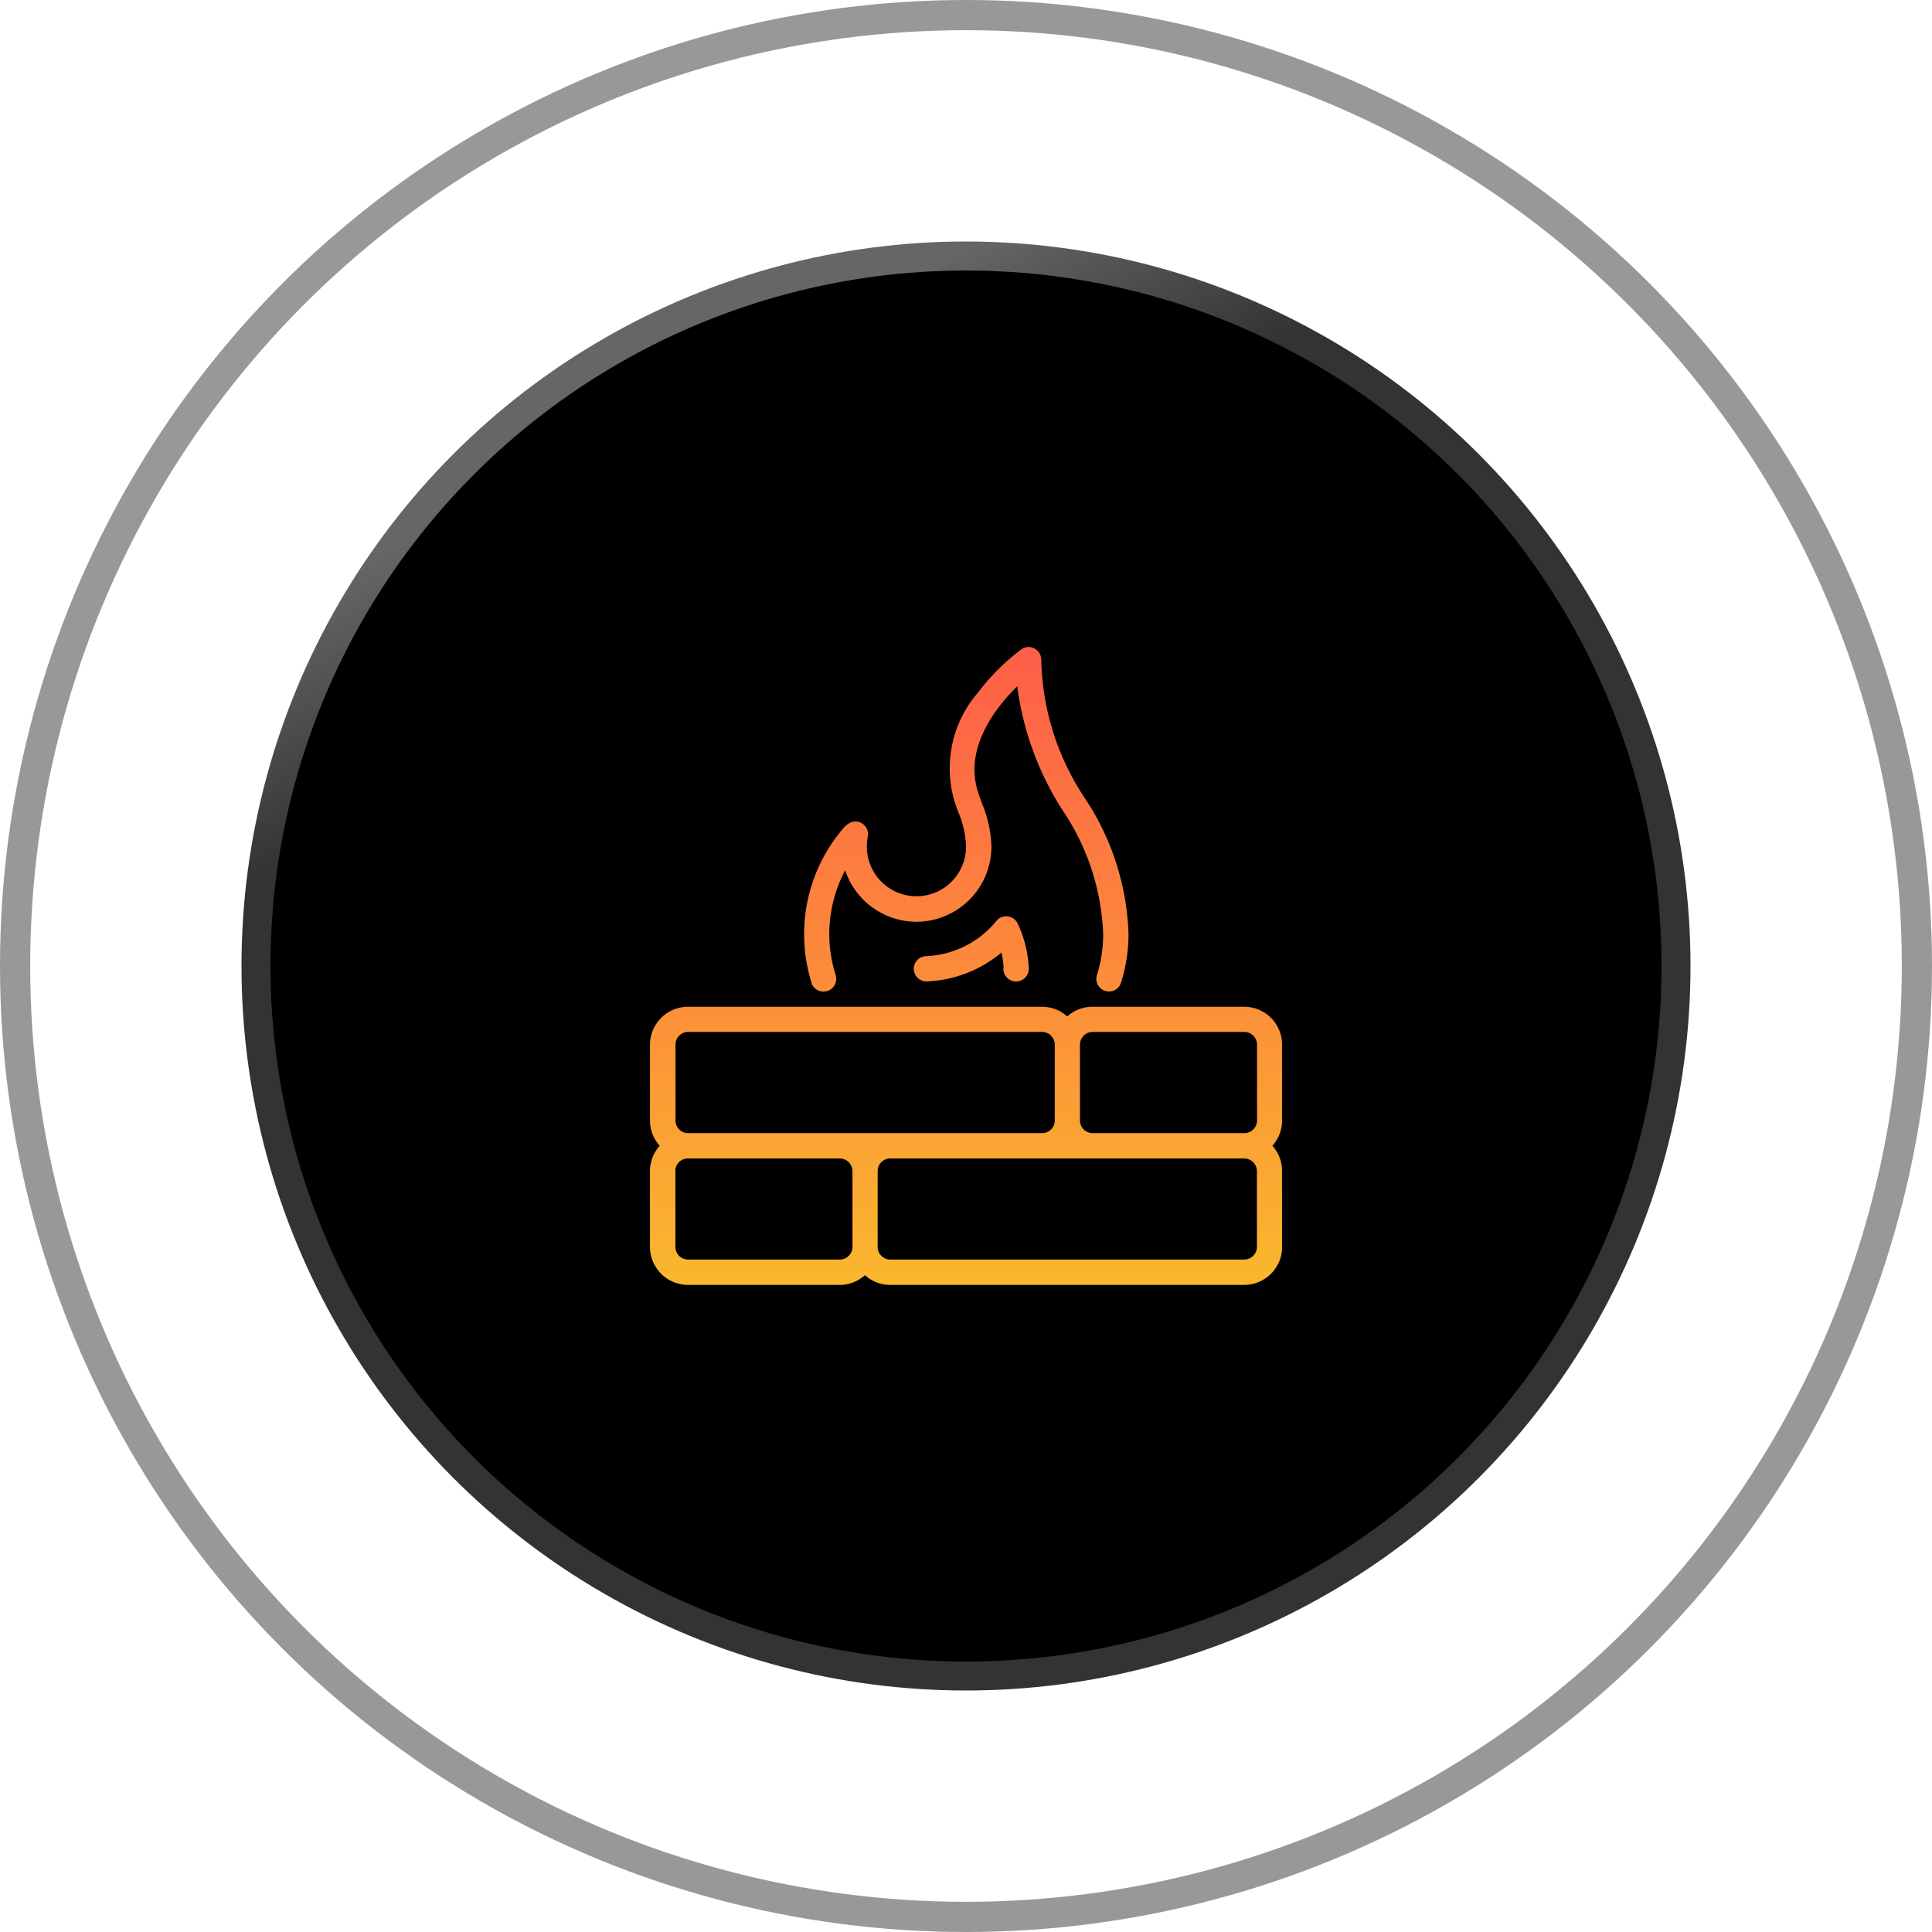
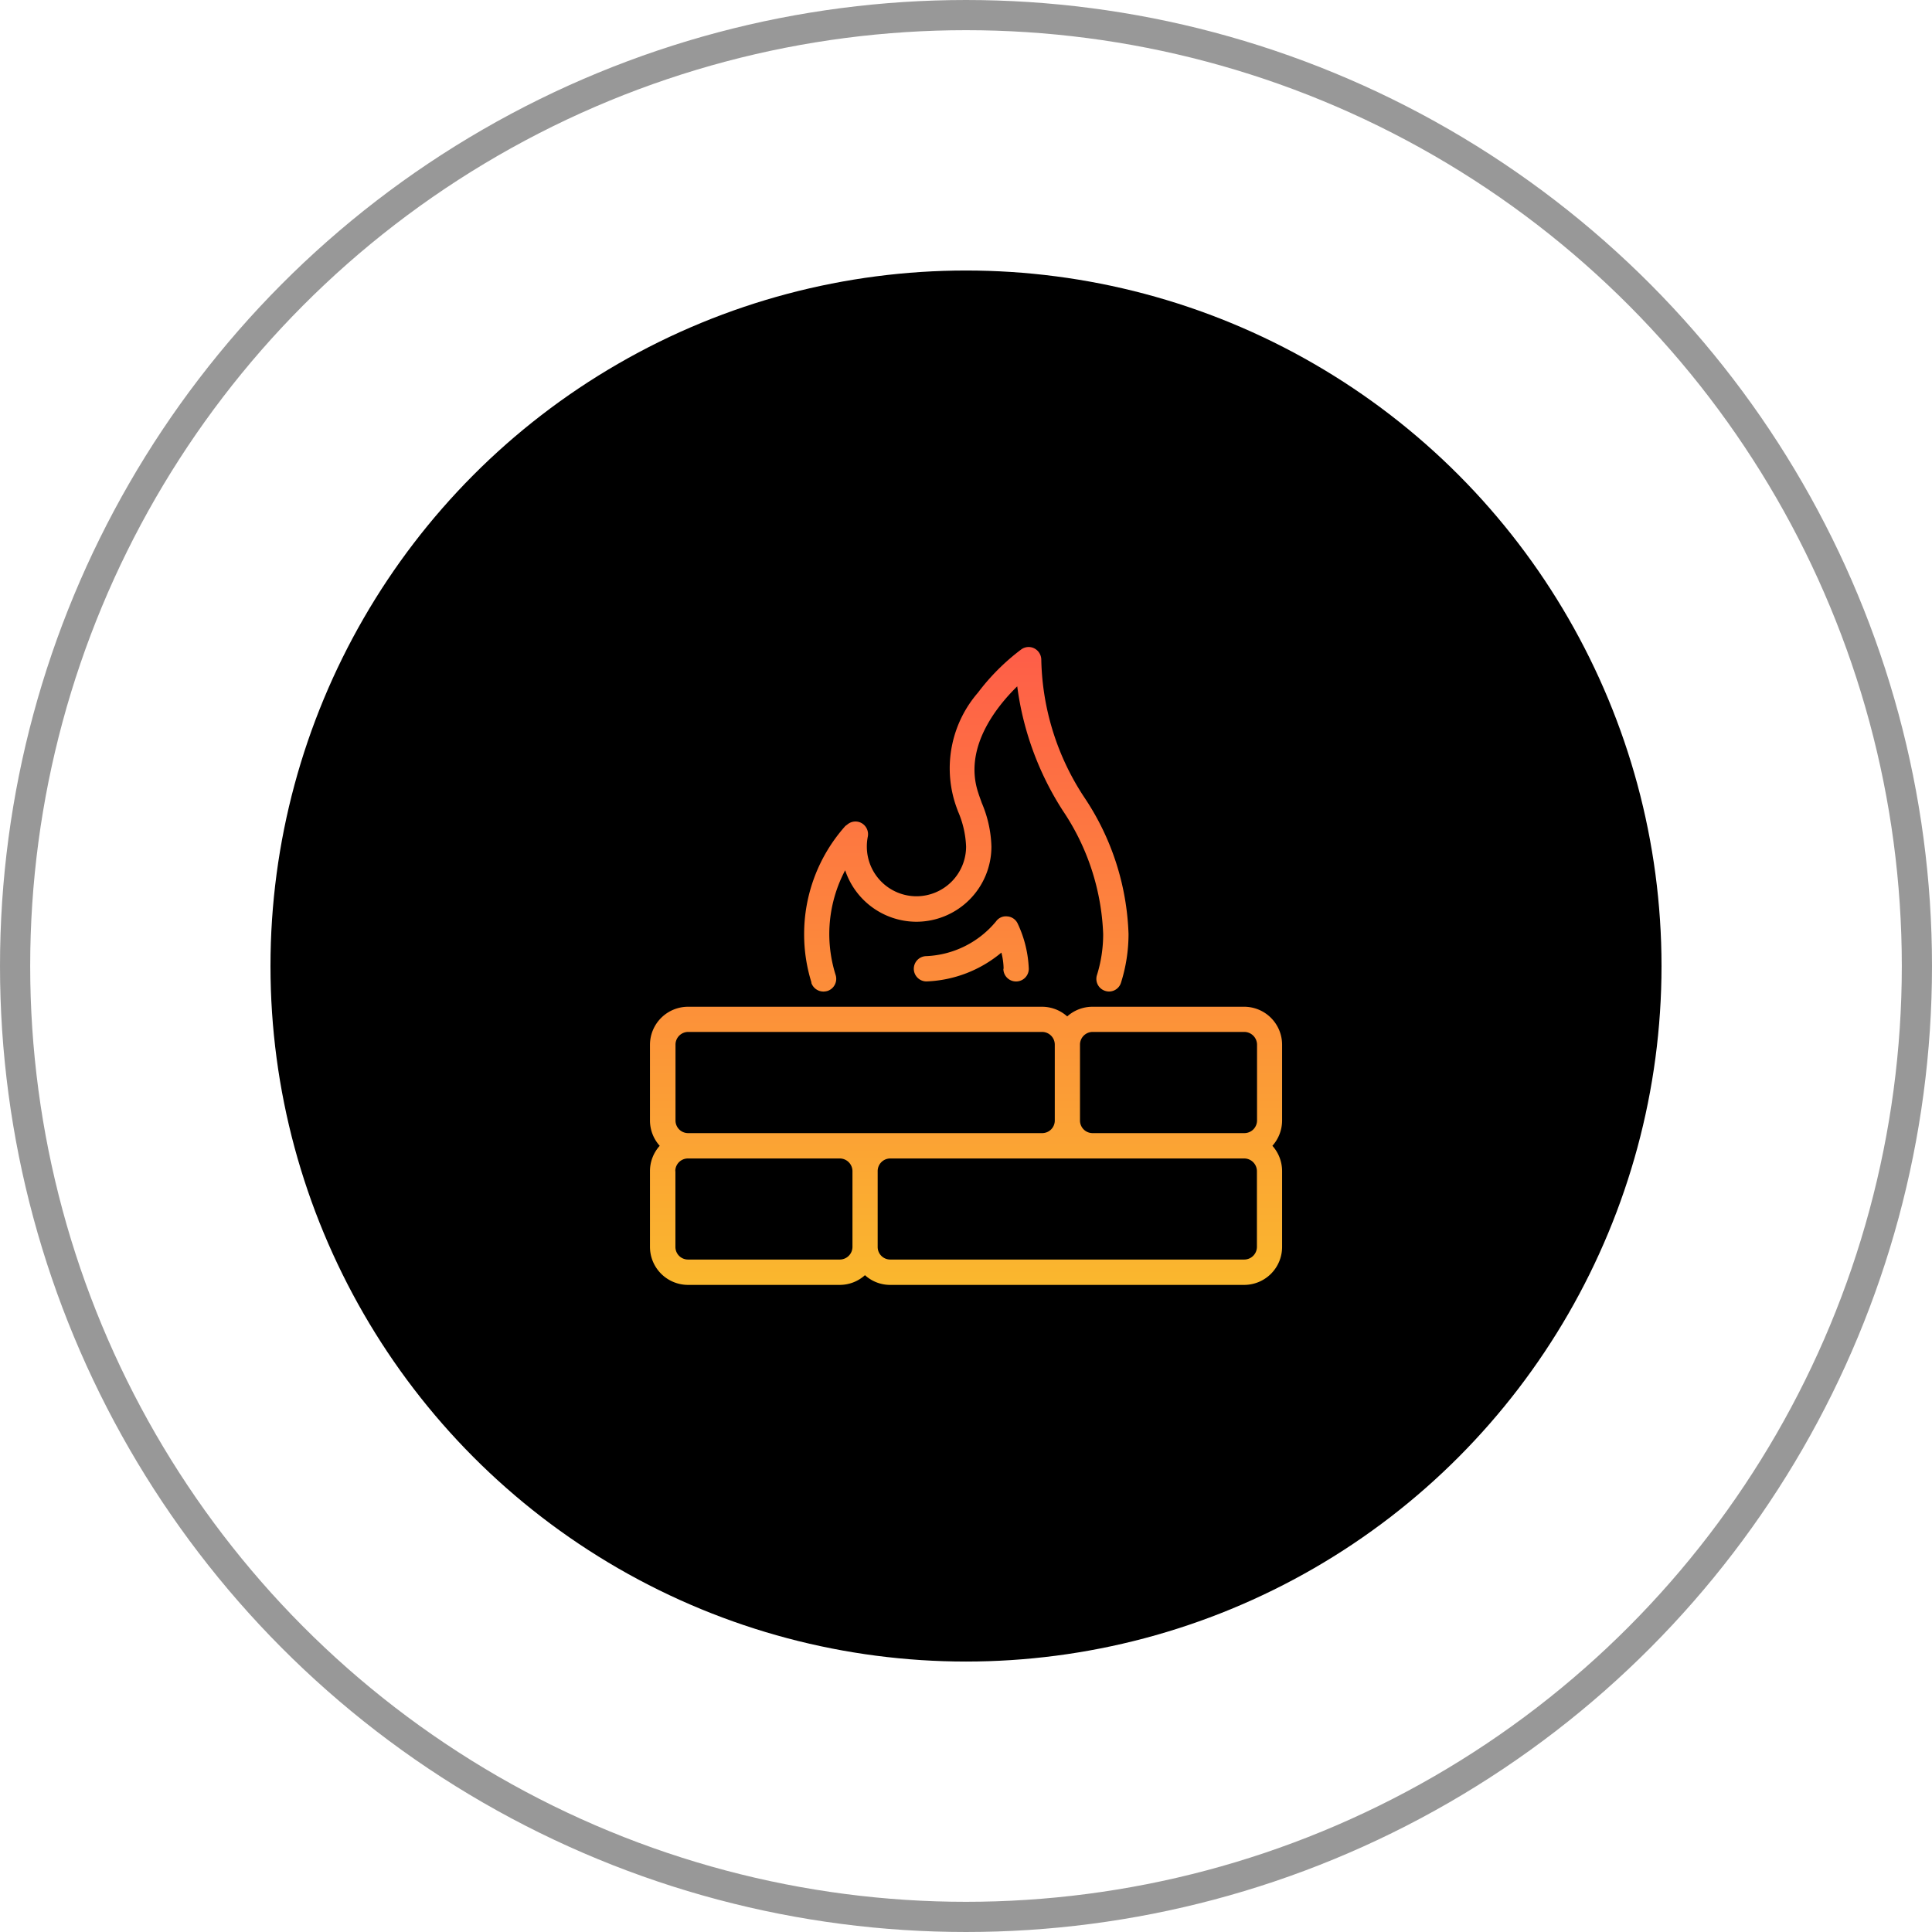
<svg xmlns="http://www.w3.org/2000/svg" width="64" height="64" viewBox="0 0 64 64">
  <defs>
    <linearGradient id="linear-gradient" x1="0.396" y1="0.057" x2="0.47" y2="0.198" gradientUnits="objectBoundingBox">
      <stop offset="0" stop-color="#666" />
      <stop offset="1" stop-color="#333" />
    </linearGradient>
    <linearGradient id="linear-gradient-2" x1="0.5" y1="-0.18" x2="0.5" y2="1.215" gradientUnits="objectBoundingBox">
      <stop offset="0" stop-color="#ff4d4d" />
      <stop offset="1" stop-color="#f9cb28" />
    </linearGradient>
  </defs>
  <g id="port-firewall" transform="translate(-187 -2598.719)">
-     <circle id="Ellipse_1170" data-name="Ellipse 1170" cx="24" cy="24" r="24" transform="translate(195 2606.719)" fill="url(#linear-gradient)" />
    <circle id="Ellipse_1171" data-name="Ellipse 1171" cx="23.04" cy="23.04" r="23.04" transform="translate(195.96 2607.68)" />
    <g id="Ellipse_1172" data-name="Ellipse 1172" transform="translate(187 2598.719)" fill="none" stroke="rgba(51,51,51,0.5)" stroke-width="1">
      <circle cx="32" cy="32" r="32" stroke="none" />
      <circle cx="32" cy="32" r="31.5" fill="none" />
    </g>
    <g id="Group_8623" data-name="Group 8623" transform="translate(54.807 -659.346)">
      <path id="Path_33910" data-name="Path 33910" d="M-610.859,25266.242a1.239,1.239,0,0,1-.835-.322,1.248,1.248,0,0,1-.838.322h-5.025a1.262,1.262,0,0,1-1.259-1.256v-2.512a1.253,1.253,0,0,1,.323-.84,1.255,1.255,0,0,1-.323-.838v-2.512a1.262,1.262,0,0,1,1.259-1.256h11.724a1.254,1.254,0,0,1,.839.32,1.254,1.254,0,0,1,.839-.32h5.025a1.257,1.257,0,0,1,1.254,1.256v2.512a1.259,1.259,0,0,1-.321.838,1.256,1.256,0,0,1,.321.84v2.512a1.257,1.257,0,0,1-1.254,1.256Zm-.414-3.768v2.512a.416.416,0,0,0,.414.416h11.729a.421.421,0,0,0,.42-.416v-2.512a.422.422,0,0,0-.42-.42h-11.729A.417.417,0,0,0-611.273,25262.475Zm-6.7,0v2.512a.417.417,0,0,0,.42.416h5.025a.421.421,0,0,0,.42-.416v-2.512a.422.422,0,0,0-.42-.42h-5.025A.418.418,0,0,0-617.977,25262.475Zm18.847-1.26a.42.42,0,0,0,.42-.418v-2.512a.425.425,0,0,0-.42-.422h-5.025a.421.421,0,0,0-.42.422v2.512a.417.417,0,0,0,.42.418Zm-6.7,0a.417.417,0,0,0,.42-.418v-2.512a.421.421,0,0,0-.42-.422h-11.724a.421.421,0,0,0-.42.422v2.512a.417.417,0,0,0,.42.418h11.724Zm-7.639-4.986a5.342,5.342,0,0,1-.244-1.615,5.376,5.376,0,0,1,1.344-3.549.192.192,0,0,1,.053-.047l.043-.033a.414.414,0,0,1,.478-.031.423.423,0,0,1,.191.441,1.668,1.668,0,0,0-.032.328,1.646,1.646,0,0,0,1.641,1.646,1.647,1.647,0,0,0,1.647-1.646,3.226,3.226,0,0,0-.266-1.162c-.042-.111-.085-.229-.122-.355a3.828,3.828,0,0,1,.781-3.582,7.227,7.227,0,0,1,1.434-1.432.414.414,0,0,1,.436-.033.426.426,0,0,1,.228.371,8.563,8.563,0,0,0,1.45,4.6,8.616,8.616,0,0,1,1.44,4.488,5.347,5.347,0,0,1-.25,1.615.413.413,0,0,1-.521.271.416.416,0,0,1-.276-.521,4.545,4.545,0,0,0,.207-1.365,7.832,7.832,0,0,0-1.333-4.08,10,10,0,0,1-1.514-4.123c-.728.713-1.779,2.066-1.291,3.527.037.119.08.229.117.336a3.936,3.936,0,0,1,.319,1.449,2.489,2.489,0,0,1-2.486,2.486,2.494,2.494,0,0,1-2.359-1.705,4.546,4.546,0,0,0-.526,2.109,4.549,4.549,0,0,0,.212,1.365.422.422,0,0,1-.276.525.57.57,0,0,1-.122.018A.423.423,0,0,1-613.473,25256.229Zm6.364-.457a2.251,2.251,0,0,0-.074-.537,4.1,4.1,0,0,1-2.481.955.42.42,0,0,1-.42-.418.42.42,0,0,1,.414-.42,3.167,3.167,0,0,0,2.311-1.152.4.4,0,0,1,.372-.164.412.412,0,0,1,.34.229,3.848,3.848,0,0,1,.372,1.508.42.42,0,0,1-.42.418A.419.419,0,0,1-607.109,25255.771Z" transform="translate(772.54 -21965.613)" fill="url(#linear-gradient-2)" />
    </g>
  </g>
</svg>